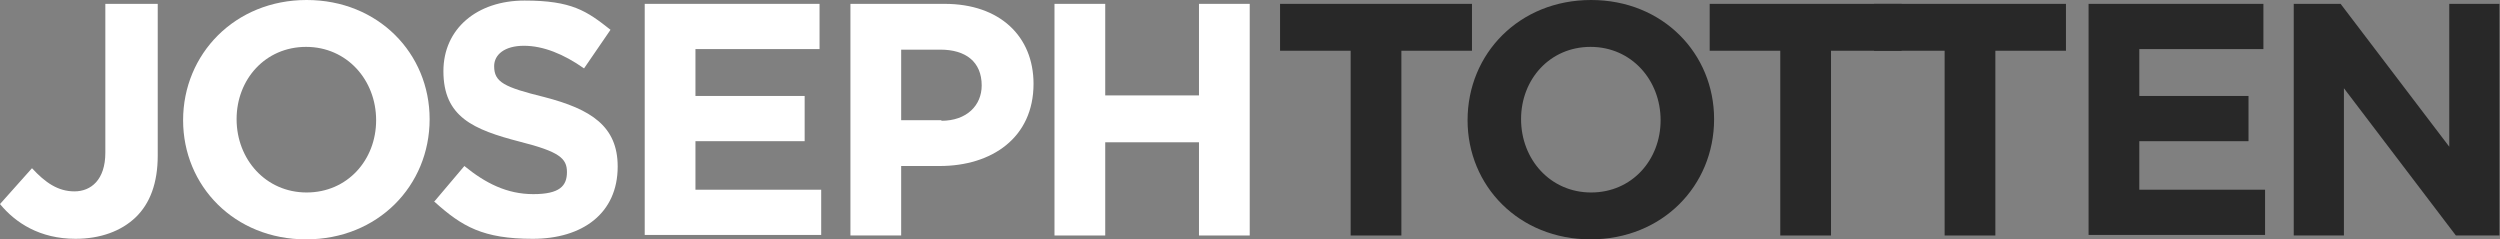
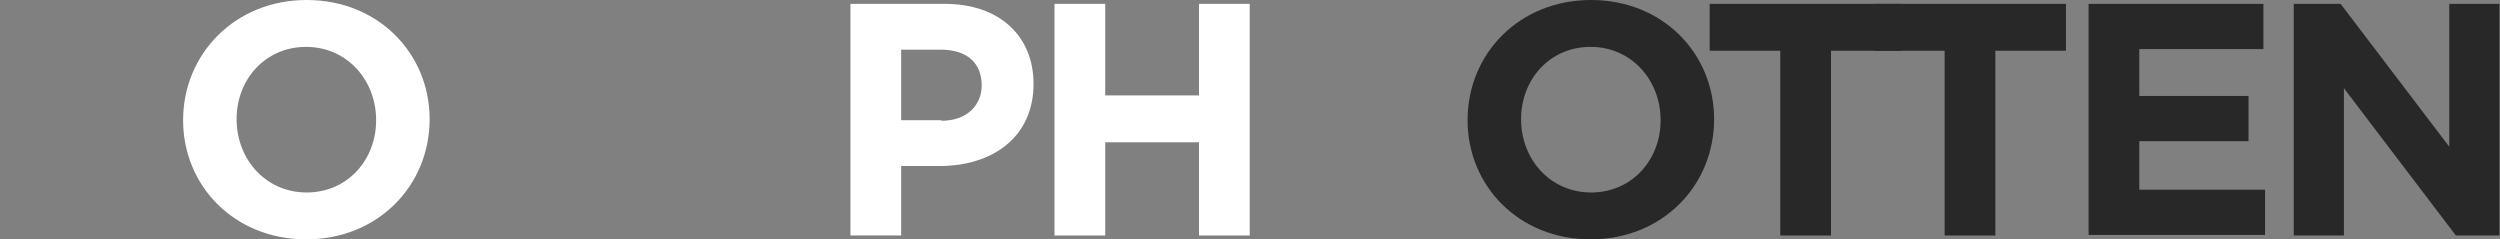
<svg xmlns="http://www.w3.org/2000/svg" id="Layer_1" viewBox="0 0 453.3 43.4">
  <rect x="0" y="0" width="453.3" height="43.4" fill="#808080" stroke="none" />
  <defs>
    <style>      .st0 {        fill: #fff;      }      .st1 {        fill: #282828;      }    </style>
  </defs>
-   <path class="st0" d="M0,37l5.8-6.5c2.4,2.6,4.7,4.2,7.7,4.2s5.6-2.1,5.6-7V.7h9.5v27.5c0,5-1.4,8.7-4,11.2s-6.4,3.9-10.9,3.9c-6.5,0-10.9-2.9-13.7-6.3Z" />
  <path class="st0" d="M33.2,21.8h0C33.2,9.8,42.6,0,55.6,0s22.3,9.7,22.3,21.6h0c0,12.1-9.4,21.8-22.4,21.8s-22.3-9.7-22.3-21.6ZM68.2,21.8h0c0-7.3-5.3-13.3-12.7-13.3s-12.6,5.9-12.6,13.1h0c0,7.3,5.3,13.3,12.7,13.3s12.6-5.9,12.6-13.1Z" />
-   <path class="st0" d="M78.7,36.6l5.5-6.5c3.8,3.1,7.7,5.1,12.5,5.1s6.1-1.5,6.1-4h0c0-2.5-1.4-3.7-8.5-5.5-8.5-2.2-13.9-4.5-13.9-12.8h0c0-7.7,6.1-12.8,14.7-12.8s11.3,1.9,15.6,5.3l-4.8,7c-3.7-2.6-7.4-4.1-10.9-4.1s-5.4,1.6-5.4,3.7h0c0,2.9,1.8,3.8,9.1,5.6,8.5,2.2,13.3,5.3,13.3,12.6h0c0,8.5-6.4,13.1-15.4,13.1s-12.8-2.2-17.8-6.7Z" />
-   <path class="st0" d="M116.9.7h31.7v8.2h-22.5v8.5h19.8v8.2h-19.8v8.8h22.8v8.2h-32V.7Z" />
  <path class="st0" d="M154.1.7h17.2c10,0,16.1,5.9,16.1,14.5h0c0,9.8-7.6,14.9-17,14.9h-7v12.6h-9.2V.7ZM170.7,21.9c4.6,0,7.3-2.8,7.3-6.4h0c0-4.3-2.9-6.5-7.5-6.5h-7.1v12.8h7.3Z" />
  <path class="st0" d="M191.2.7h9.2v16.6h17V.7h9.2v42h-9.2v-16.9h-17v16.9h-9.2V.7Z" />
-   <path class="st1" d="M244.9,9.2h-12.8V.7h34.8v8.5h-12.8v33.5h-9.2V9.2Z" />
  <path class="st1" d="M266.1,21.8h0c0-12.1,9.4-21.8,22.4-21.8s22.3,9.7,22.3,21.6h0c0,12.1-9.4,21.8-22.4,21.8s-22.3-9.7-22.3-21.6ZM301.1,21.8h0c0-7.3-5.3-13.3-12.7-13.3s-12.6,5.9-12.6,13.1h0c0,7.3,5.3,13.3,12.7,13.3s12.6-5.9,12.6-13.1Z" />
  <path class="st1" d="M322.8,9.2h-12.8V.7h34.8v8.5h-12.8v33.5h-9.2V9.2Z" />
  <path class="st1" d="M352.6,9.2h-12.8V.7h34.8v8.5h-12.8v33.5h-9.2V9.2Z" />
  <path class="st1" d="M378.7.7h31.7v8.2h-22.5v8.5h19.8v8.2h-19.8v8.8h22.8v8.2h-32V.7Z" />
  <path class="st1" d="M415.9.7h8.5l19.7,25.9V.7h9.1v42h-7.9l-20.3-26.7v26.7h-9.1V.7Z" />
</svg>